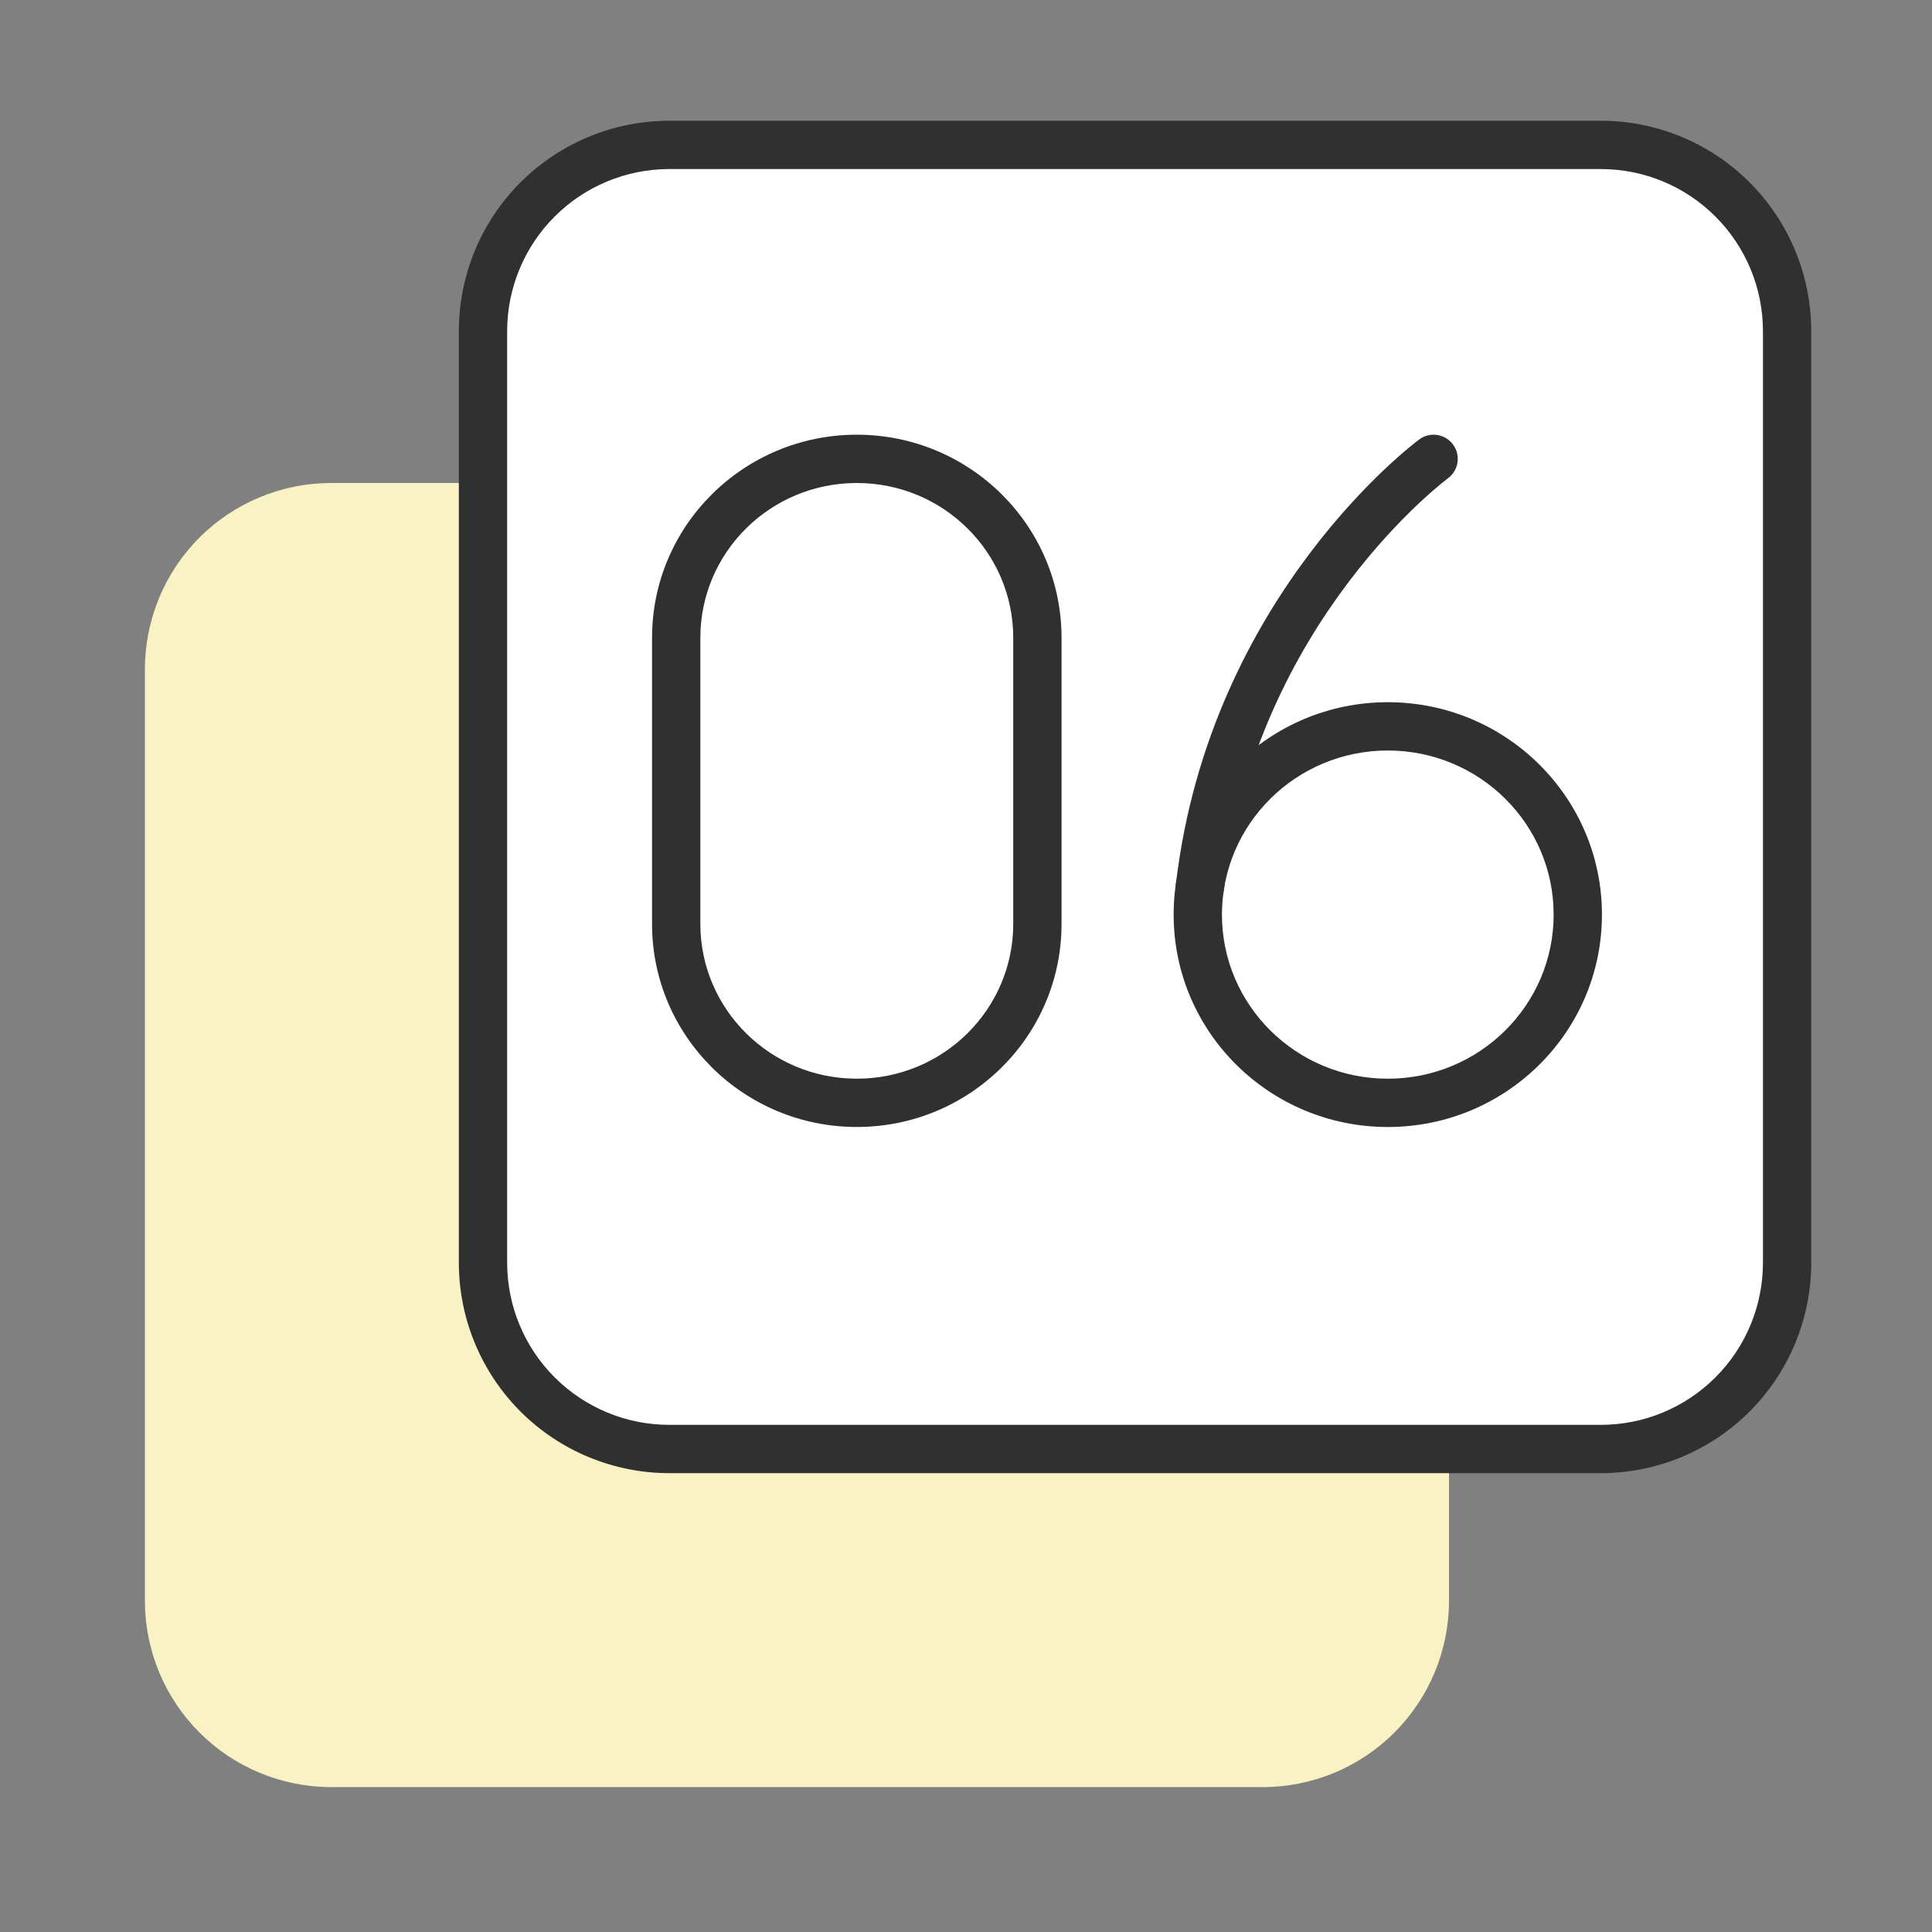
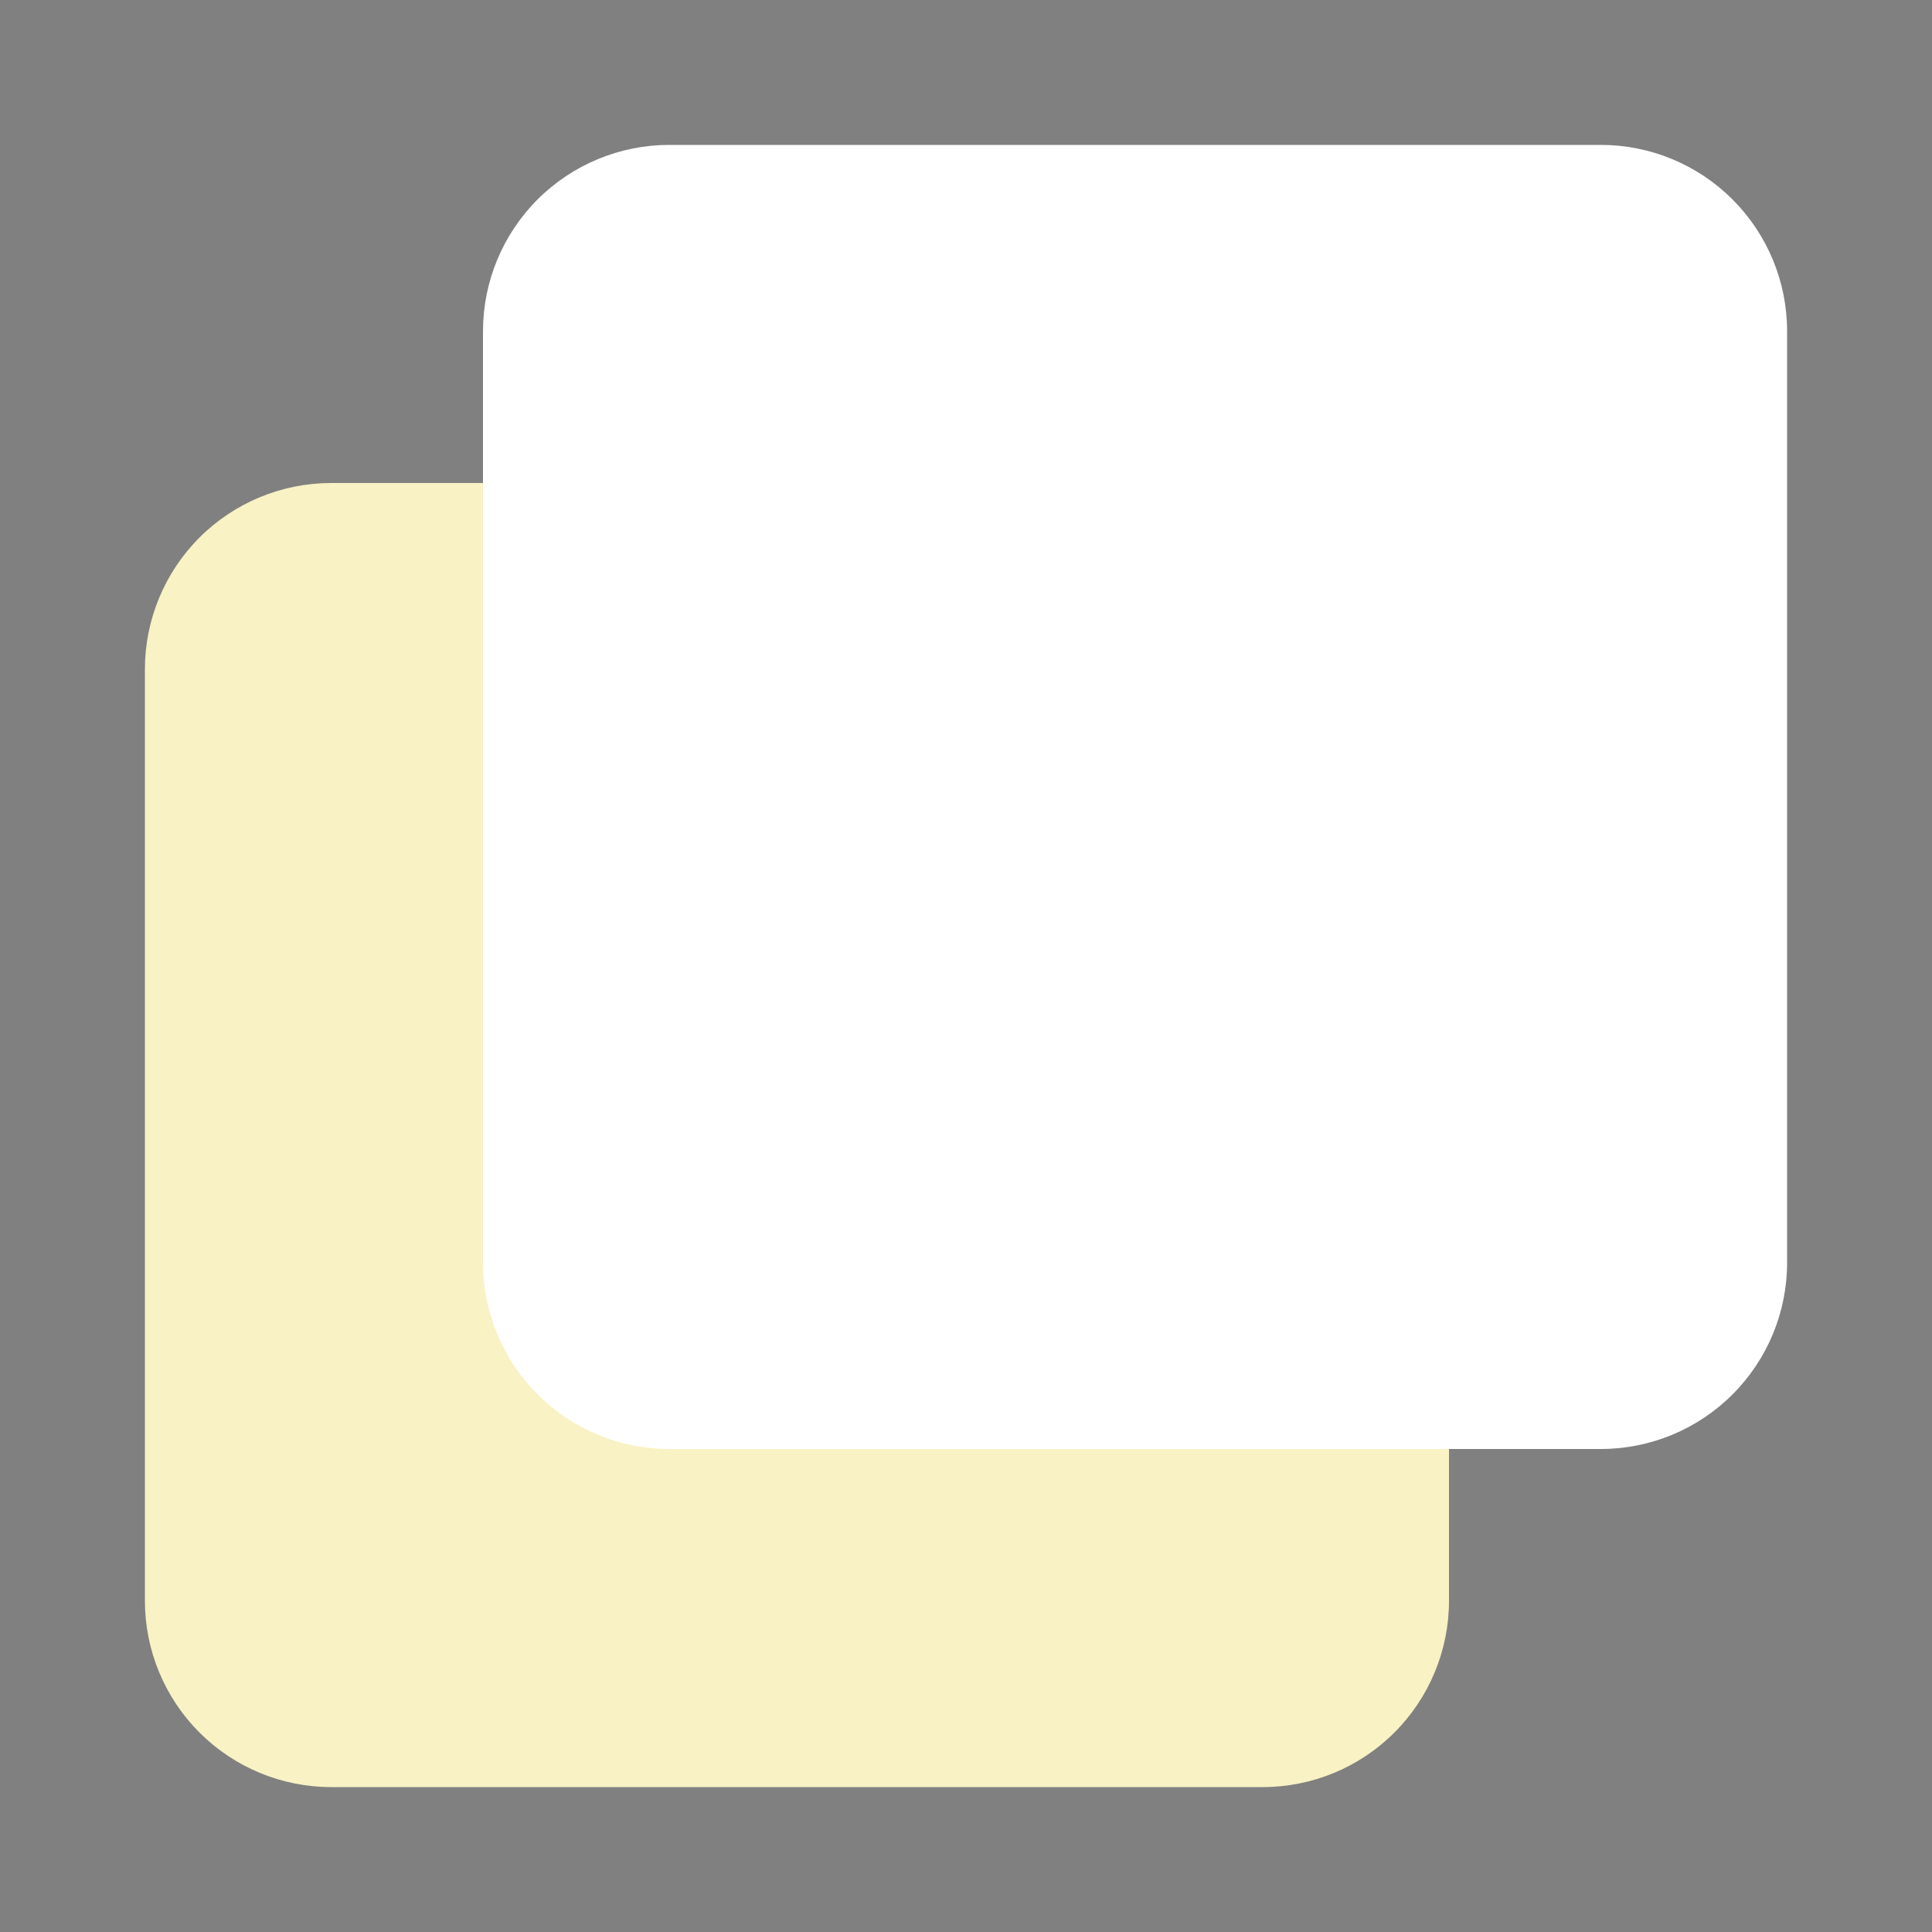
<svg xmlns="http://www.w3.org/2000/svg" width="80" height="80" viewBox="0 0 80 80" fill="none">
  <rect x="0" y="0" width="80" height="80" fill="#808080" stroke="none" />
  <path d="M6 27.714C6 25.668 6.813 23.706 8.259 22.259C9.706 20.813 11.668 20 13.714 20H52.286C54.332 20 56.294 20.813 57.74 22.259C59.187 23.706 60 25.668 60 27.714V66.286C60 68.332 59.187 70.294 57.74 71.74C56.294 73.187 54.332 74 52.286 74H13.714C11.668 74 9.706 73.187 8.259 71.74C6.813 70.294 6 68.332 6 66.286V27.714Z" fill="#F8F2C4" />
  <path d="M20 13.714C20 11.668 20.813 9.706 22.259 8.259C23.706 6.813 25.668 6 27.714 6H66.286C68.332 6 70.294 6.813 71.74 8.259C73.187 9.706 74 11.668 74 13.714V52.286C74 54.332 73.187 56.294 71.74 57.74C70.294 59.187 68.332 60 66.286 60H27.714C25.668 60 23.706 59.187 22.259 57.74C20.813 56.294 20 54.332 20 52.286V13.714Z" fill="white" />
-   <path fill-rule="evenodd" clip-rule="evenodd" d="M27.714 7C25.933 7 24.226 7.707 22.967 8.967C21.707 10.226 21 11.934 21 13.714V52.286C21 54.066 21.707 55.774 22.967 57.033C24.226 58.293 25.933 59 27.714 59H66.286C68.067 59 69.774 58.293 71.033 57.033C72.293 55.774 73 54.066 73 52.286V13.714C73 11.934 72.293 10.226 71.033 8.967C69.774 7.707 68.067 7 66.286 7H27.714ZM21.552 7.552C23.187 5.918 25.403 5 27.714 5H66.286C68.597 5 70.813 5.918 72.448 7.552C74.082 9.187 75 11.403 75 13.714V52.286C75 54.597 74.082 56.813 72.448 58.448C70.813 60.082 68.597 61 66.286 61H27.714C25.403 61 23.187 60.082 21.552 58.448C19.918 56.813 19 54.597 19 52.286V13.714C19 11.403 19.918 9.187 21.552 7.552Z" fill="#303030" />
-   <path fill-rule="evenodd" clip-rule="evenodd" d="M57.466 31.077C53.664 31.077 50.598 34.128 50.598 37.872C50.598 41.616 53.664 44.667 57.466 44.667C61.267 44.667 64.333 41.616 64.333 37.872C64.333 34.128 61.267 31.077 57.466 31.077ZM48.598 37.872C48.598 33.006 52.577 29.077 57.466 29.077C62.354 29.077 66.333 33.006 66.333 37.872C66.333 42.738 62.354 46.667 57.466 46.667C52.577 46.667 48.598 42.738 48.598 37.872Z" fill="#303030" />
-   <path fill-rule="evenodd" clip-rule="evenodd" d="M59.956 19.805C59.956 19.805 59.956 19.805 59.956 19.805L59.942 19.815C59.93 19.824 59.91 19.84 59.883 19.861C59.829 19.903 59.746 19.968 59.639 20.057C59.424 20.235 59.109 20.506 58.725 20.868C57.957 21.593 56.912 22.682 55.825 24.123C53.651 27.005 51.324 31.276 50.677 36.855C50.613 37.404 50.117 37.797 49.568 37.733C49.02 37.67 48.627 37.173 48.69 36.625C49.388 30.606 51.899 26.007 54.229 22.919C55.394 21.374 56.517 20.202 57.353 19.413C57.771 19.019 58.119 18.719 58.364 18.516C58.487 18.414 58.585 18.336 58.654 18.283C58.688 18.256 58.715 18.235 58.735 18.221L58.758 18.203L58.765 18.198L58.768 18.196L58.769 18.195C58.769 18.195 58.769 18.195 59.362 19L58.769 18.195C59.213 17.868 59.84 17.962 60.167 18.407C60.495 18.851 60.401 19.476 59.957 19.804L59.956 19.805Z" fill="#303030" />
-   <path fill-rule="evenodd" clip-rule="evenodd" d="M35.478 20C31.892 20 29 22.878 29 26.409V38.258C29 41.788 31.892 44.666 35.478 44.666C39.065 44.666 41.956 41.788 41.956 38.258V26.409C41.956 22.878 39.065 20 35.478 20ZM27 26.409C27 21.756 30.805 18 35.478 18C40.152 18 43.956 21.756 43.956 26.409V38.258C43.956 42.91 40.152 46.666 35.478 46.666C30.805 46.666 27 42.91 27 38.258V26.409Z" fill="#303030" />
</svg>